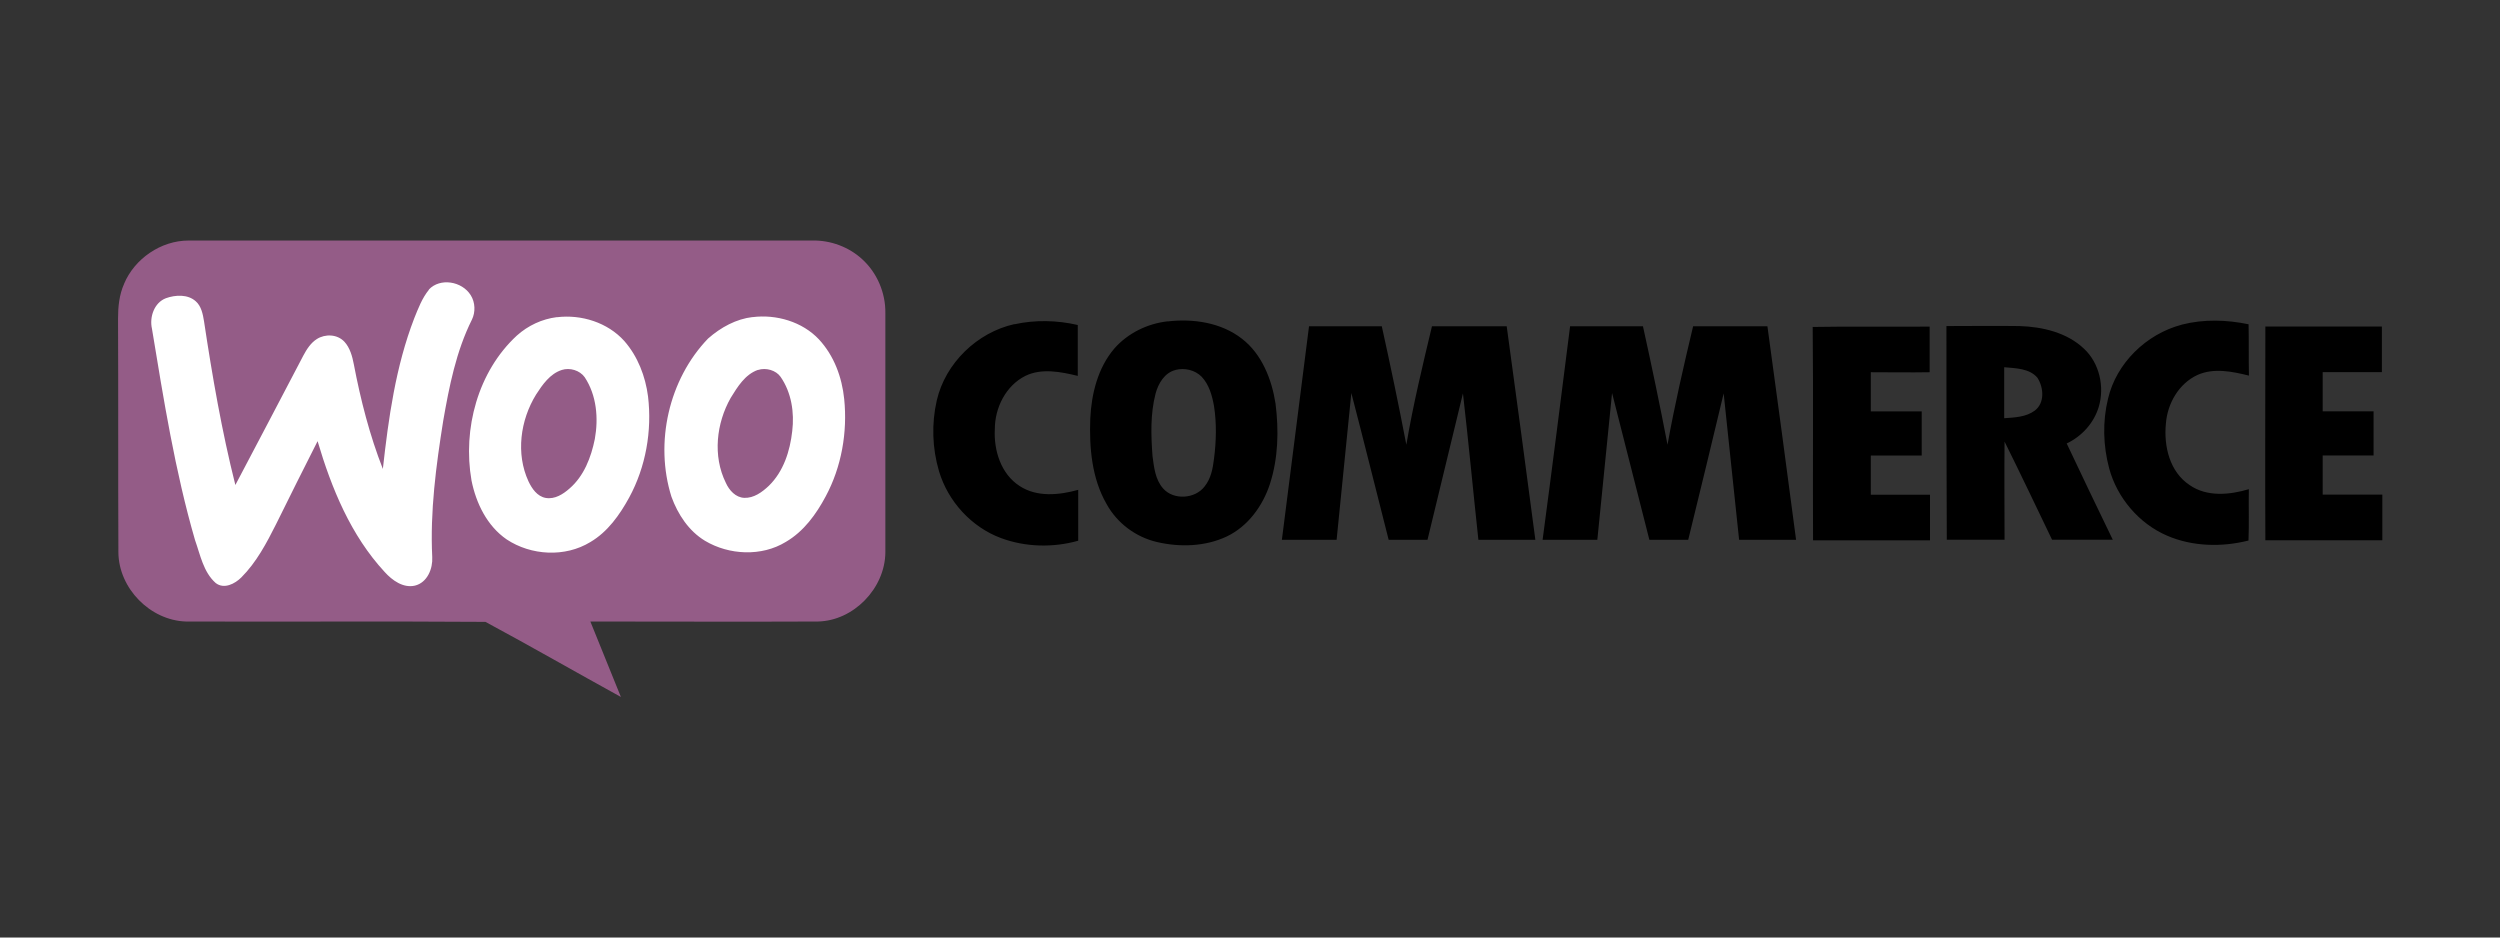
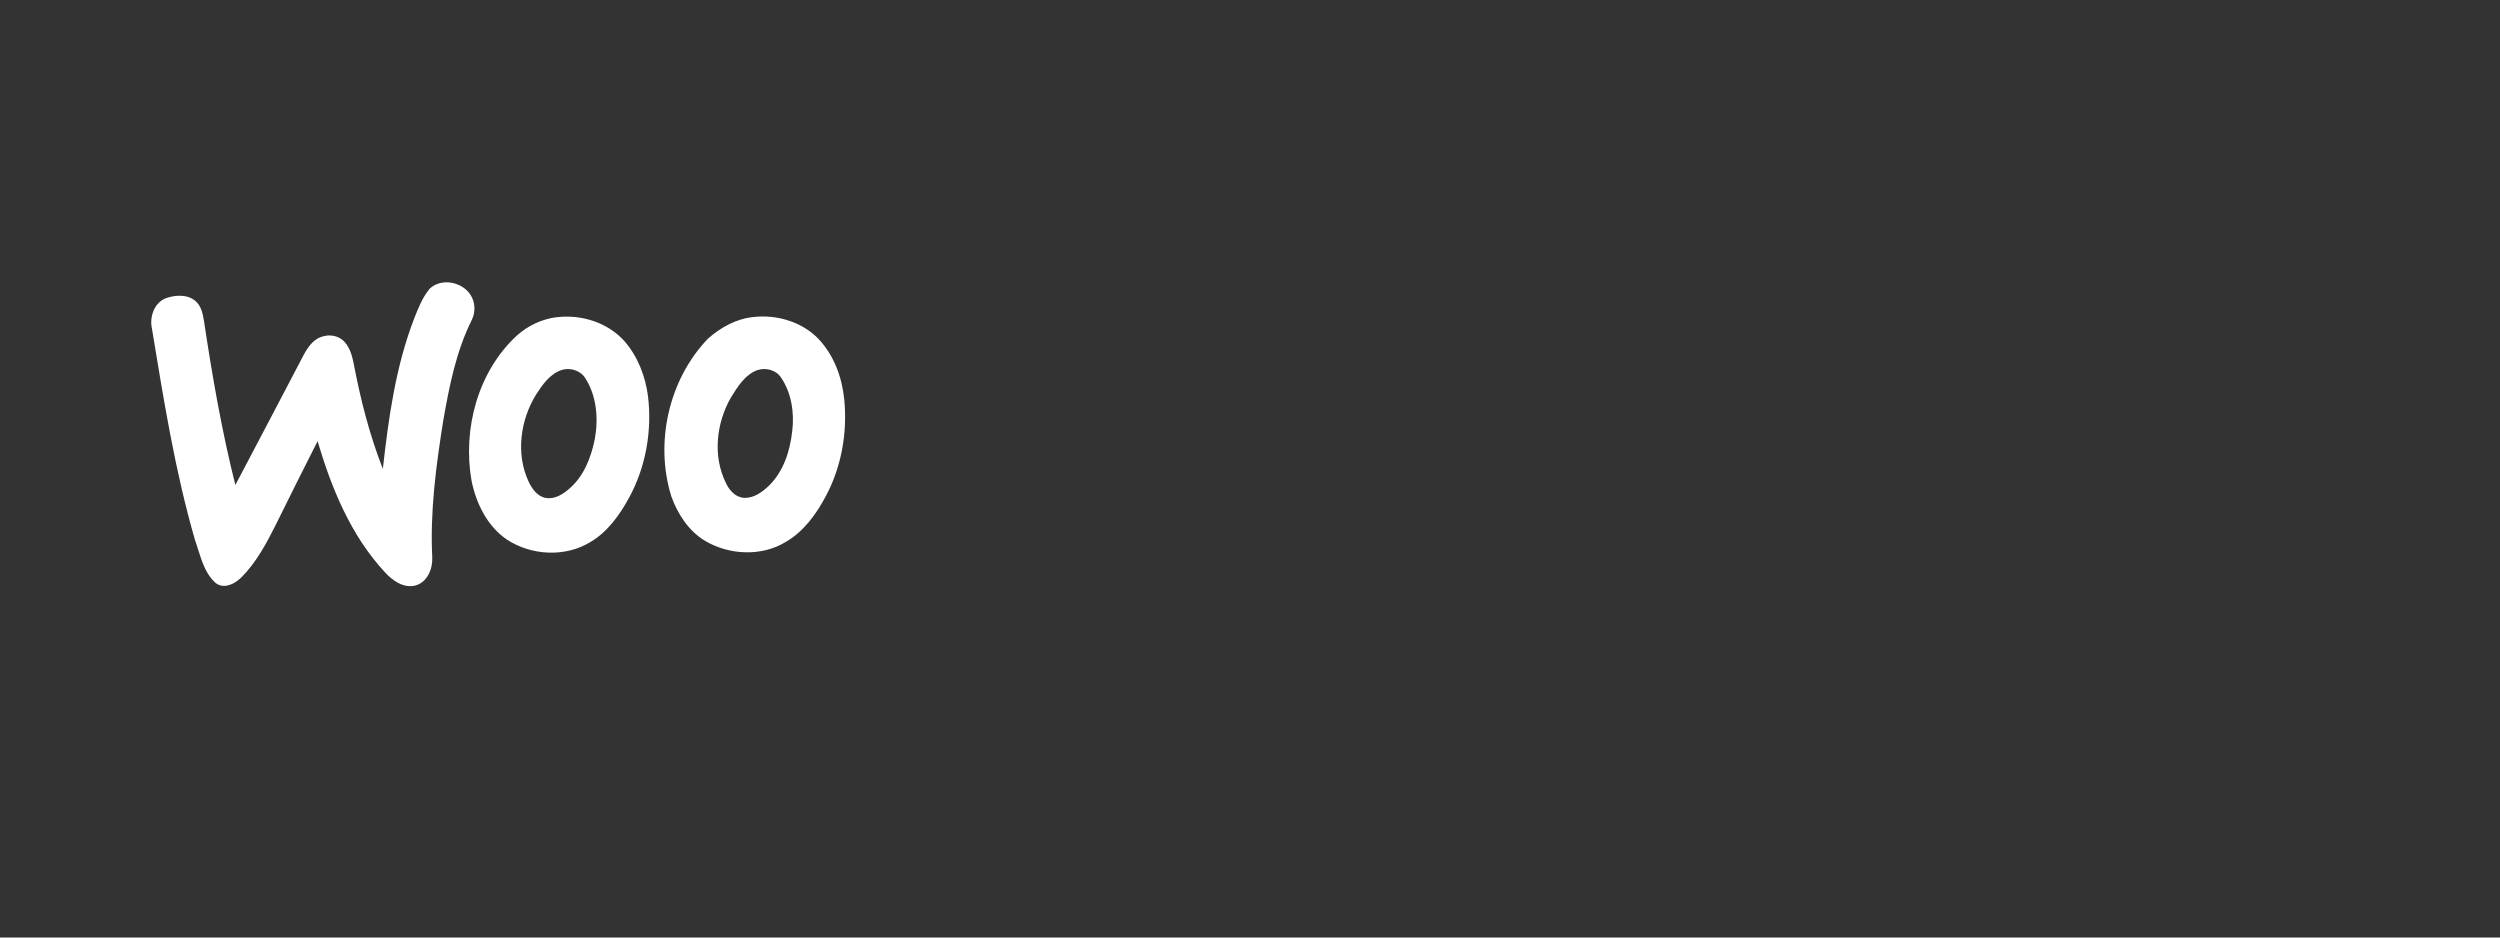
<svg xmlns="http://www.w3.org/2000/svg" id="Layer_2" viewBox="0 0 280 105">
  <rect x="0" y="0" width="280" height="105" fill="#333333" stroke="none" />
  <defs>
    <style>.cls-1{fill:#945c87;}.cls-1,.cls-2,.cls-3{fill-rule:evenodd;}.cls-2,.cls-4{fill:#fff;}.cls-4{opacity:0;}</style>
  </defs>
  <g id="Layer_1-2">
    <g>
-       <rect class="cls-4" width="280" height="105" />
      <g>
-         <path class="cls-1" d="M13.89,31.8c1.18-2.83,4.14-4.86,7.23-4.86H91c2.03-.04,4.06,.72,5.54,2.07,1.69,1.52,2.66,3.8,2.62,6.08v26.79c-.04,4.01-3.55,7.65-7.56,7.73-8.49,.04-16.99,0-25.48,0,1.14,2.83,2.28,5.62,3.42,8.45-5.07-2.79-10.06-5.66-15.17-8.41-11.16-.08-22.35,0-33.55-.04-4.01-.13-7.52-3.72-7.56-7.73-.04-8.75,0-17.49-.04-26.2,0-1.31,.13-2.66,.68-3.89" />
        <path class="cls-2" d="M48.03,32.43c1.27-1.35,3.72-.93,4.69,.63,.51,.8,.55,1.9,.13,2.75-1.77,3.55-2.54,7.48-3.21,11.32-.8,5.03-1.48,10.14-1.23,15.25,.08,1.31-.55,2.87-1.94,3.21-1.31,.3-2.54-.59-3.38-1.52-3.8-4.1-5.96-9.38-7.52-14.66-1.56,3.08-3.13,6.21-4.65,9.3-1.06,2.11-2.2,4.27-3.89,5.96-.72,.72-1.94,1.35-2.87,.63-1.39-1.23-1.73-3.17-2.32-4.82-2.24-7.73-3.51-15.72-4.82-23.66-.3-1.31,.25-2.92,1.56-3.42,1.06-.38,2.45-.46,3.34,.34,.63,.55,.8,1.44,.93,2.24,.93,6.17,1.99,12.3,3.51,18.34,2.54-4.82,5.07-9.63,7.61-14.49,.38-.72,.85-1.44,1.52-1.86,.93-.59,2.28-.55,3.08,.3,.63,.68,.89,1.65,1.06,2.54,.76,3.97,1.77,7.94,3.25,11.71,.63-5.7,1.44-11.49,3.51-16.86,.46-1.14,.89-2.28,1.65-3.21m14.32,3.08c2.75-.34,5.7,.59,7.56,2.66,1.52,1.73,2.37,3.97,2.66,6.21,.46,3.85-.25,7.9-2.11,11.32-1.06,1.94-2.41,3.85-4.35,4.99-2.83,1.73-6.63,1.52-9.38-.3-2.2-1.52-3.42-4.06-3.93-6.59-1.01-5.79,.72-12.21,5.07-16.23,1.27-1.14,2.83-1.86,4.48-2.07m.55,5.92c-1.31,.42-2.16,1.65-2.87,2.75-1.77,2.87-2.28,6.63-.85,9.72,.38,.8,.97,1.69,1.94,1.86,1.01,.17,1.94-.42,2.66-1.06,1.61-1.39,2.41-3.47,2.83-5.54,.42-2.32,.21-4.9-1.14-6.93-.55-.76-1.65-1.1-2.58-.8m21.38-5.92c2.66-.34,5.58,.51,7.44,2.49,1.69,1.82,2.58,4.23,2.83,6.68,.38,3.72-.3,7.61-2.07,10.9-1.06,1.99-2.45,3.93-4.48,5.11-2.7,1.65-6.34,1.48-9.04-.13-1.82-1.1-3.04-2.96-3.76-4.94-1.9-6.04-.3-13.14,4.1-17.71,1.44-1.27,3.17-2.2,4.99-2.41m.59,5.92c-1.44,.51-2.28,1.9-3.04,3.13-1.61,2.83-2.03,6.51-.55,9.51,.38,.85,1.1,1.65,2.07,1.69,1.06,.04,1.99-.63,2.75-1.35,1.65-1.61,2.37-3.89,2.62-6.13,.25-2.07-.08-4.31-1.31-6.08-.51-.72-1.61-1.06-2.54-.76" />
-         <path class="cls-3" d="M113.61,36.32c2.32-.51,4.77-.46,7.1,.08v5.7c-1.9-.46-4.06-.89-5.87,0-2.2,1.1-3.42,3.59-3.42,5.96-.13,2.37,.68,5.03,2.79,6.38,1.94,1.27,4.44,1.01,6.55,.42v5.7c-2.83,.8-5.92,.72-8.66-.3-3.3-1.23-5.92-4.1-6.93-7.48-.76-2.58-.85-5.32-.25-7.94,.97-4.18,4.52-7.61,8.7-8.54m17.16-.3c2.87-.34,6,.13,8.32,1.94,2.24,1.73,3.34,4.56,3.76,7.27,.38,3,.3,6.13-.63,9-.8,2.45-2.45,4.73-4.82,5.87-2.41,1.14-5.24,1.23-7.82,.63-2.37-.55-4.48-2.11-5.66-4.27-1.65-2.87-1.94-6.3-1.82-9.55,.13-2.79,.85-5.7,2.7-7.86,1.52-1.73,3.72-2.79,5.96-3.04m.89,5.45c-1.23,.3-1.94,1.52-2.24,2.66-.59,2.28-.51,4.65-.34,6.97,.17,1.27,.3,2.62,1.18,3.63,1.18,1.35,3.59,1.18,4.65-.21,.72-.89,.93-2.03,1.06-3.13,.25-1.94,.3-3.93,0-5.87-.21-1.18-.55-2.41-1.39-3.3-.76-.76-1.9-1.01-2.92-.76m112.7-5.07c2.45-.63,5.03-.55,7.48-.04,.04,1.9,0,3.8,.04,5.75-1.86-.46-3.93-.89-5.75-.08-2.11,.97-3.38,3.21-3.55,5.45-.25,2.54,.42,5.41,2.66,6.89,1.94,1.35,4.48,1.1,6.63,.46-.04,1.9,.04,3.85-.04,5.75-3,.76-6.3,.68-9.13-.55-3.13-1.35-5.58-4.23-6.47-7.52-.68-2.54-.76-5.24-.13-7.82,.93-3.97,4.27-7.23,8.24-8.28m-97.74,.17h8.16c.97,4.39,1.9,8.83,2.75,13.27,.76-4.48,1.82-8.87,2.87-13.27h8.37c1.1,7.99,2.16,15.97,3.21,23.92h-6.38c-.59-5.45-1.1-10.94-1.73-16.4-1.31,5.45-2.66,10.94-3.97,16.4h-4.35c-1.39-5.45-2.75-10.94-4.18-16.44-.55,5.45-1.1,10.94-1.65,16.44h-6.13c1.01-7.94,2.03-15.93,3.04-23.92m29.24,0h8.16c.97,4.39,1.9,8.83,2.75,13.27,.8-4.44,1.82-8.87,2.87-13.27h8.32c1.1,7.99,2.16,15.97,3.21,23.92h-6.38c-.59-5.45-1.14-10.94-1.73-16.4-1.31,5.45-2.62,10.94-3.97,16.4h-4.35c-1.39-5.49-2.79-10.94-4.18-16.44-.55,5.49-1.1,10.94-1.65,16.44h-6.13c1.06-7.94,2.07-15.93,3.08-23.92m27.17,.08c4.35-.08,8.75,0,13.1-.04v5.11c-2.2,.04-4.39,0-6.59,0v4.39h5.7v4.94h-5.7v4.39h6.63v5.11h-13.1c-.04-7.99,.04-15.93-.04-23.92m14.96-.08c2.75,0,5.45-.04,8.2,0,2.58,.08,5.32,.72,7.23,2.54,1.73,1.61,2.32,4.27,1.65,6.51-.55,1.82-1.9,3.3-3.59,4.1,1.69,3.59,3.42,7.18,5.16,10.78h-6.8c-1.77-3.68-3.51-7.35-5.32-10.99-.04,3.68,0,7.35,0,10.99h-6.47c-.04-7.94-.04-15.93-.04-23.92m6.47,4.61v5.7c1.18-.08,2.45-.13,3.42-.85,1.14-.85,1.01-2.58,.3-3.68-.89-1.06-2.45-1.06-3.72-1.18m29.24-4.56h13.06v5.11h-6.63v4.39h5.7v4.94h-5.7v4.39h6.68v5.11h-13.1c-.04-8.03,0-16.02,0-23.96" />
      </g>
    </g>
  </g>
</svg>